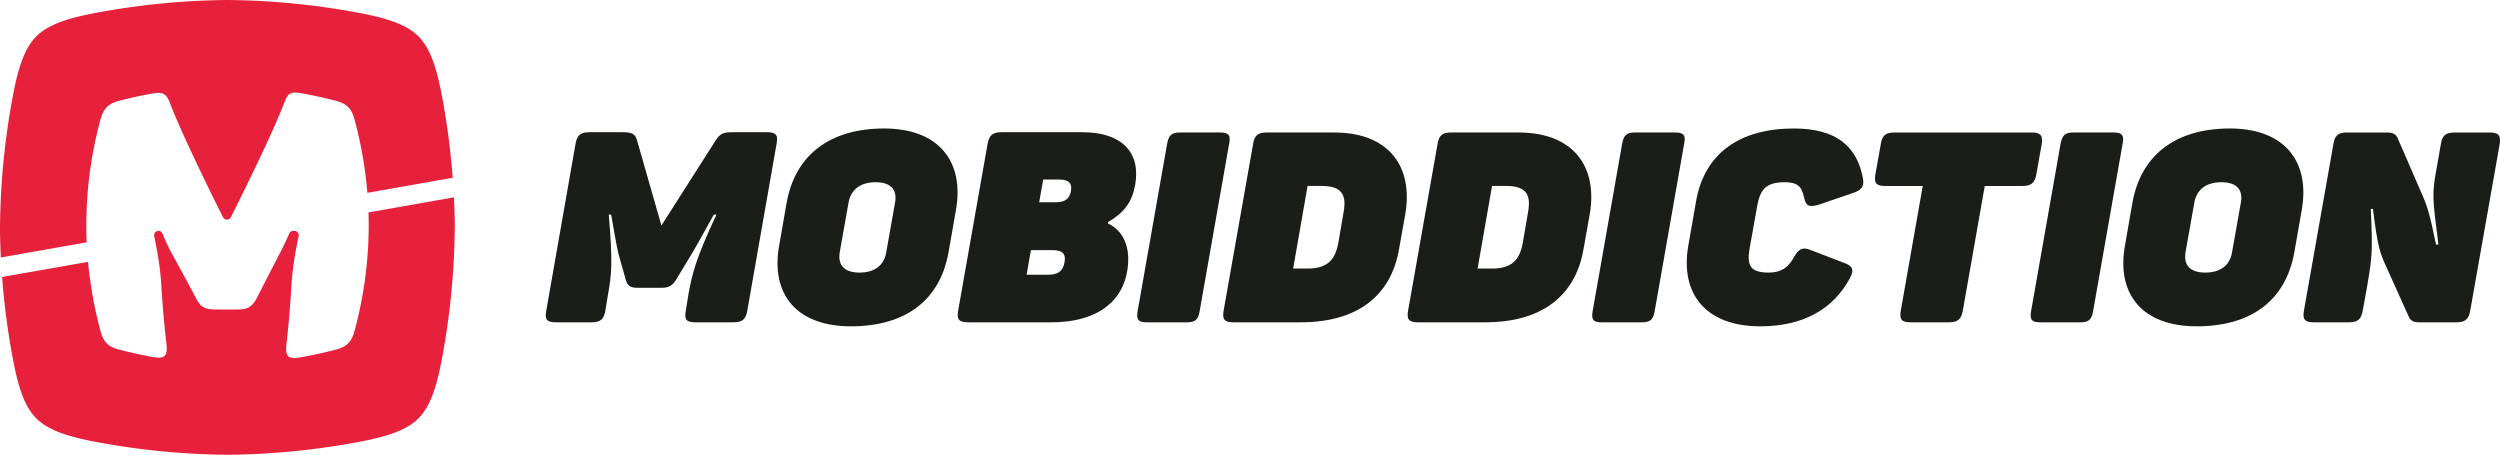
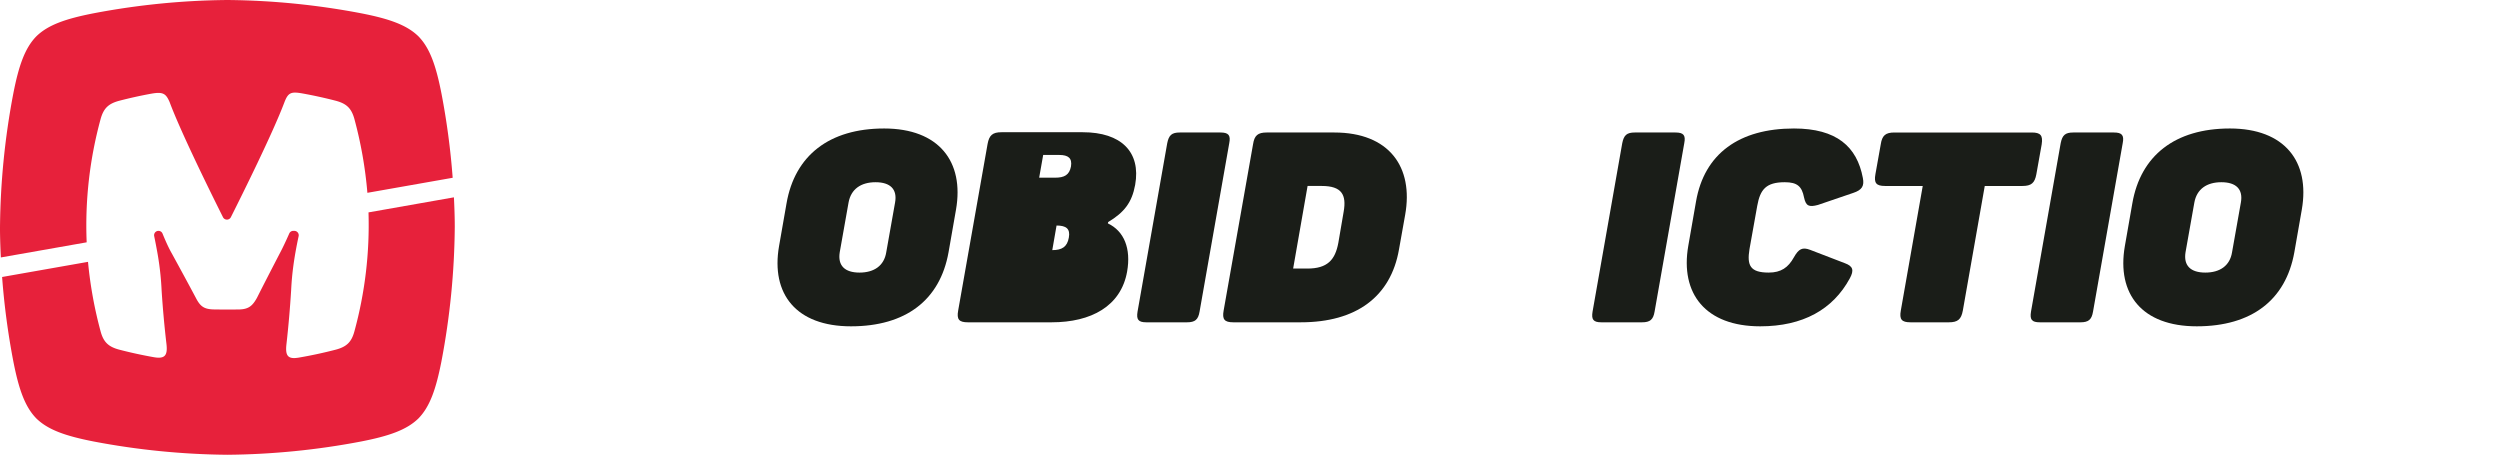
<svg xmlns="http://www.w3.org/2000/svg" id="Group_2" data-name="Group 2" width="2564.752" height="466.552" viewBox="0 0 2564.752 466.552">
  <defs>
    <clipPath id="clip-path">
      <rect id="Rectangle_1" data-name="Rectangle 1" width="2564.752" height="466.552" fill="none" />
    </clipPath>
  </defs>
  <g id="Group_1" data-name="Group 1" clip-path="url(#clip-path)">
-     <path id="Path_1" data-name="Path 1" d="M796.757,147.172l-30.17,171.962c-1.646,8.777-5.211,11.52-14.261,11.52H713.38c-9.049,0-11.517-2.743-9.873-11.52l2.743-17c3.565-19.745,7.13-36.2,28.8-82h-2.741s-17.828,32.363-22.491,40.044L693.36,287.321c-3.566,5.484-6.857,7.954-14.81,7.954H654.414c-7.953,0-10.7-2.194-12.342-7.954l-7.679-27.151c-1.646-6.309-7.4-40.044-7.4-40.044h-2.47c4.389,50.464,2.744,62.259-.822,82.28l-2.743,16.728c-1.646,8.777-5.211,11.52-14.261,11.52H570.217c-9.052,0-11.52-2.743-9.874-11.52l30.168-171.962c1.646-8.776,5.211-11.518,14.263-11.518h33.46c9.873,0,13.438,1.371,15.358,8.5l24.958,87.216,55.4-86.94c4.938-7.679,8.227-8.777,17.552-8.777h35.381c9.05,0,11.52,2.742,9.874,11.518" fill="#1a1d18" />
    <path id="Path_2" data-name="Path 2" d="M907.013,131.814c56.224,0,82.28,34.008,73.777,83.1L973.111,258.8c-8.777,49.093-43.882,75.971-100.106,75.971s-82.279-33.186-73.776-82.279l7.679-43.882c8.5-49.091,43.882-76.793,100.1-76.793m-8.776,55.126c-15.085,0-25.232,7.132-27.7,20.845L861.486,258.8c-2.2,13.714,5.211,20.845,20.295,20.845s25.232-7.131,27.427-20.845l9.05-51.012c2.468-13.713-4.936-20.845-20.021-20.845" fill="#1a1d18" />
-     <path id="Path_3" data-name="Path 3" d="M1164.549,189.683c-3.292,18.1-11.246,28.249-27.7,38.123l-.273,1.372c16.729,7.953,23.859,25.781,19.745,49.367-6.306,35.654-37.024,52.109-77.341,52.109H992.86c-9.05,0-11.52-3.016-9.874-12.068l30.17-170.865c1.646-9.05,5.211-12.066,14.261-12.066h83.377c39.492,0,59.788,20.294,53.755,54.028m-85.022,66.92h-21.94l-4.39,25.234h21.942c9.874,0,15.359-3.292,17-12.891,1.646-9.051-2.743-12.343-12.616-12.343m7.13-72.4H1070.2l-4.114,23.313h16.455c9.325,0,14.536-2.744,16.182-11.52,1.371-8.5-2.743-11.793-12.068-11.793" fill="#1a1d18" />
+     <path id="Path_3" data-name="Path 3" d="M1164.549,189.683c-3.292,18.1-11.246,28.249-27.7,38.123l-.273,1.372c16.729,7.953,23.859,25.781,19.745,49.367-6.306,35.654-37.024,52.109-77.341,52.109H992.86c-9.05,0-11.52-3.016-9.874-12.068l30.17-170.865c1.646-9.05,5.211-12.066,14.261-12.066h83.377c39.492,0,59.788,20.294,53.755,54.028m-85.022,66.92h-21.94h21.942c9.874,0,15.359-3.292,17-12.891,1.646-9.051-2.743-12.343-12.616-12.343m7.13-72.4H1070.2l-4.114,23.313h16.455c9.325,0,14.536-2.744,16.182-11.52,1.371-8.5-2.743-11.793-12.068-11.793" fill="#1a1d18" />
    <path id="Path_4" data-name="Path 4" d="M1210.352,135.928h41.689c8.228,0,10.7,2.743,9.05,10.971l-30.443,172.784c-1.371,8.228-4.662,10.971-12.89,10.971h-41.687c-8.228,0-10.423-2.743-9.052-10.971L1197.462,146.9c1.646-8.228,4.662-10.971,12.89-10.971" fill="#1a1d18" />
    <path id="Path_5" data-name="Path 5" d="M1441.556,220.4l-6.306,35.379c-8.5,49.093-44.431,74.873-100.654,74.873h-69.389c-9.05,0-11.52-3.016-9.874-12.068L1285.5,148c1.37-9.052,4.935-12.069,13.987-12.069h69.387c56.224,0,81.456,35.382,72.679,84.474m-85.569-29.621h-14.536l-14.81,84.747h14.536c20.57,0,28.524-8.776,31.814-26.329l5.487-32.089c3.016-17.278-1.922-26.329-22.491-26.329" fill="#1a1d18" />
-     <path id="Path_6" data-name="Path 6" d="M1630.8,220.4l-6.306,35.379c-8.5,49.093-44.431,74.873-100.654,74.873h-69.389c-9.05,0-11.52-3.016-9.874-12.068L1474.745,148c1.37-9.052,4.935-12.069,13.987-12.069h69.387c56.224,0,81.456,35.382,72.679,84.474m-85.569-29.621h-14.536l-14.81,84.747h14.536c20.57,0,28.524-8.776,31.814-26.329l5.487-32.089c3.016-17.278-1.922-26.329-22.491-26.329" fill="#1a1d18" />
    <path id="Path_7" data-name="Path 7" d="M1677.152,135.928h41.687c8.23,0,10.7,2.743,9.052,10.971l-30.443,172.784c-1.371,8.228-4.662,10.971-12.89,10.971h-41.687c-8.228,0-10.423-2.743-9.052-10.971L1664.262,146.9c1.646-8.228,4.662-10.971,12.89-10.971" fill="#1a1d18" />
    <path id="Path_8" data-name="Path 8" d="M1840.34,131.814c43.882,0,64.726,18.65,70.76,50.739,1.646,8.228-.824,12.342-9.874,15.358l-36.2,12.342c-9.325,2.468-12.341,1.1-14.261-7.679-2.194-11.245-6.857-15.634-19.747-15.634-19.2,0-25.232,7.406-28.248,24.137l-7.955,44.43c-2.743,16.729.549,24.135,19.747,24.135,12.615,0,20.021-5.211,25.781-15.634,4.936-8.776,8.776-10.695,16.731-7.679l35.652,13.713c8.23,3.018,9.6,7.132,4.938,15.633-17.28,31.816-48,49.093-91.878,49.093-55.95,0-82.279-33.459-73.776-82.553l7.952-45.527c8.5-49.094,44.431-74.874,100.381-74.874" fill="#1a1d18" />
    <path id="Path_9" data-name="Path 9" d="M2094.584,148l-5.484,30.716c-1.646,9.052-5.212,12.069-14.263,12.069h-38.671l-22.489,127.8c-1.645,9.052-5.211,12.068-14.262,12.068h-39.493c-9.052,0-11.52-3.016-9.874-12.068l22.489-127.8h-38.671c-9.05,0-11.52-3.017-9.874-12.069L1929.479,148c1.371-9.052,4.936-12.068,13.987-12.068h140.971c9.05,0,11.518,3.016,10.147,12.068" fill="#1a1d18" />
    <path id="Path_10" data-name="Path 10" d="M2126.948,135.928h41.687c8.23,0,10.7,2.743,9.052,10.971l-30.443,172.784c-1.371,8.228-4.663,10.971-12.89,10.971h-41.688c-8.228,0-10.422-2.743-9.051-10.971L2114.058,146.9c1.646-8.228,4.662-10.971,12.89-10.971" fill="#1a1d18" />
    <path id="Path_11" data-name="Path 11" d="M2287.666,131.814c56.224,0,82.28,34.008,73.776,83.1l-7.678,43.882c-8.777,49.093-43.882,75.971-100.106,75.971s-82.279-33.186-73.776-82.279l7.679-43.882c8.5-49.091,43.882-76.793,100.1-76.793m-8.776,55.126c-15.085,0-25.232,7.132-27.7,20.845l-9.051,51.012c-2.195,13.714,5.211,20.845,20.3,20.845s25.232-7.131,27.427-20.845l9.05-51.012c2.468-13.713-4.936-20.845-20.021-20.845" fill="#1a1d18" />
-     <path id="Path_12" data-name="Path 12" d="M2564.4,148l-30.168,170.59c-1.645,9.052-5.211,12.068-14.262,12.068h-38.122c-6.034,0-8.777-1.646-10.7-5.76l-22.215-49.366c-7.406-16.182-9.326-20.021-14.537-61.161H2432.2c1.921,43.608,1.646,47.722-3.839,79.811l-4.389,24.408c-1.646,9.052-5.211,12.068-14.261,12.068h-36.2c-9.049,0-11.519-3.016-9.873-12.068L2393.808,148c1.371-9.052,4.936-12.068,13.988-12.068h40.865c6.307,0,9.05,1.646,10.969,5.486l25.232,58.143c5.76,13.164,7.954,20.845,14.263,51.288h2.468c-6.033-47.174-6.857-51.288-1.919-77.892L2504.061,148c1.372-9.052,4.938-12.068,13.987-12.068h36.2c9.05,0,11.52,3.016,10.147,12.068" fill="#1a1d18" />
    <path id="Path_13" data-name="Path 13" d="M452.918,96.059c-5.6-28.681-11.879-46.706-23.639-58.773l-.012-.013c-12.067-11.76-30.093-18.034-58.774-23.639A765.322,765.322,0,0,0,233.314,0,765.882,765.882,0,0,0,96.059,13.634c-28.68,5.605-46.706,11.879-58.773,23.639l-.012.013C25.513,49.353,19.239,67.378,13.635,96.059A765.28,765.28,0,0,0,0,233.239S-.1,244.991.879,264.118l88.043-15.524a414.065,414.065,0,0,1,14.3-126.5c3.073-11.061,8.086-15.783,19.145-18.732Q138.7,99.13,155.032,96.14c12.177-2.17,15.211-.284,19.056,8.786,11.681,31.313,43.385,95.36,54.669,117.888a4.609,4.609,0,0,0,.685,1,4.527,4.527,0,0,0,7.407-1c.056-.11.115-.228.171-.34,11.448-22.777,42.938-86.172,54.66-117.293,3.778-9.871,6.508-11.413,18-9.424q17.376,3.1,34.751,7.6c11.058,2.949,16.073,7.672,19.145,18.732a423.622,423.622,0,0,1,13.323,75.721l87.5-15.429a757.36,757.36,0,0,0-11.474-86.329" fill="#e7213b" />
    <path id="Path_14" data-name="Path 14" d="M466.548,233.239s.107-11.72-.873-30.8l-87.626,15.451a414.731,414.731,0,0,1-14.572,122.45c-2.984,10.713-7.989,15.435-19.05,18.383q-18.941,4.911-37.879,8.147c-11.106,1.874-14.033-1.657-12.687-13.679q3.126-27.768,4.83-55.538c.8-16.312,2.795-32.529,7.674-55.337a4.531,4.531,0,0,0-4.427-5.478h-1.055a4.527,4.527,0,0,0-4.143,2.7c-3.5,7.957-6.993,15.362-9.9,20.744-7.729,14.931-15.564,30.057-23.21,45.236-4.483,8.06-8.374,11.81-18.635,11.968q-12.739.176-25.48-.034c-10.264-.186-14.136-3.149-18.663-12.007-8.067-15.193-16.329-30.324-24.476-45.237-1.05-1.8-2.149-3.886-3.276-6.183-2.072-4.223-4.238-9.164-6.368-14.393a4.487,4.487,0,0,0-8.551,2.6c1.031,5.013,1.929,9.621,2.714,13.944A299.3,299.3,0,0,1,165.8,297.9q1.763,27.516,4.977,55.034c1.393,12-1.861,15.454-12.966,13.513q-17.724-3.129-35.447-7.725c-11.061-2.949-16.066-7.67-19.05-18.383a424.811,424.811,0,0,1-13.026-71.711L2.162,284.164a757.491,757.491,0,0,0,11.472,86.329c5.6,28.681,11.879,46.707,23.639,58.774l.012.012c12.067,11.76,30.093,18.035,58.774,23.639a765.824,765.824,0,0,0,137.254,13.631,765.279,765.279,0,0,0,137.18-13.631c28.68-5.6,46.706-11.879,58.773-23.639l.012-.012c11.76-12.067,18.035-30.093,23.639-58.774a765.824,765.824,0,0,0,13.631-137.254" fill="#e7213b" />
  </g>
</svg>